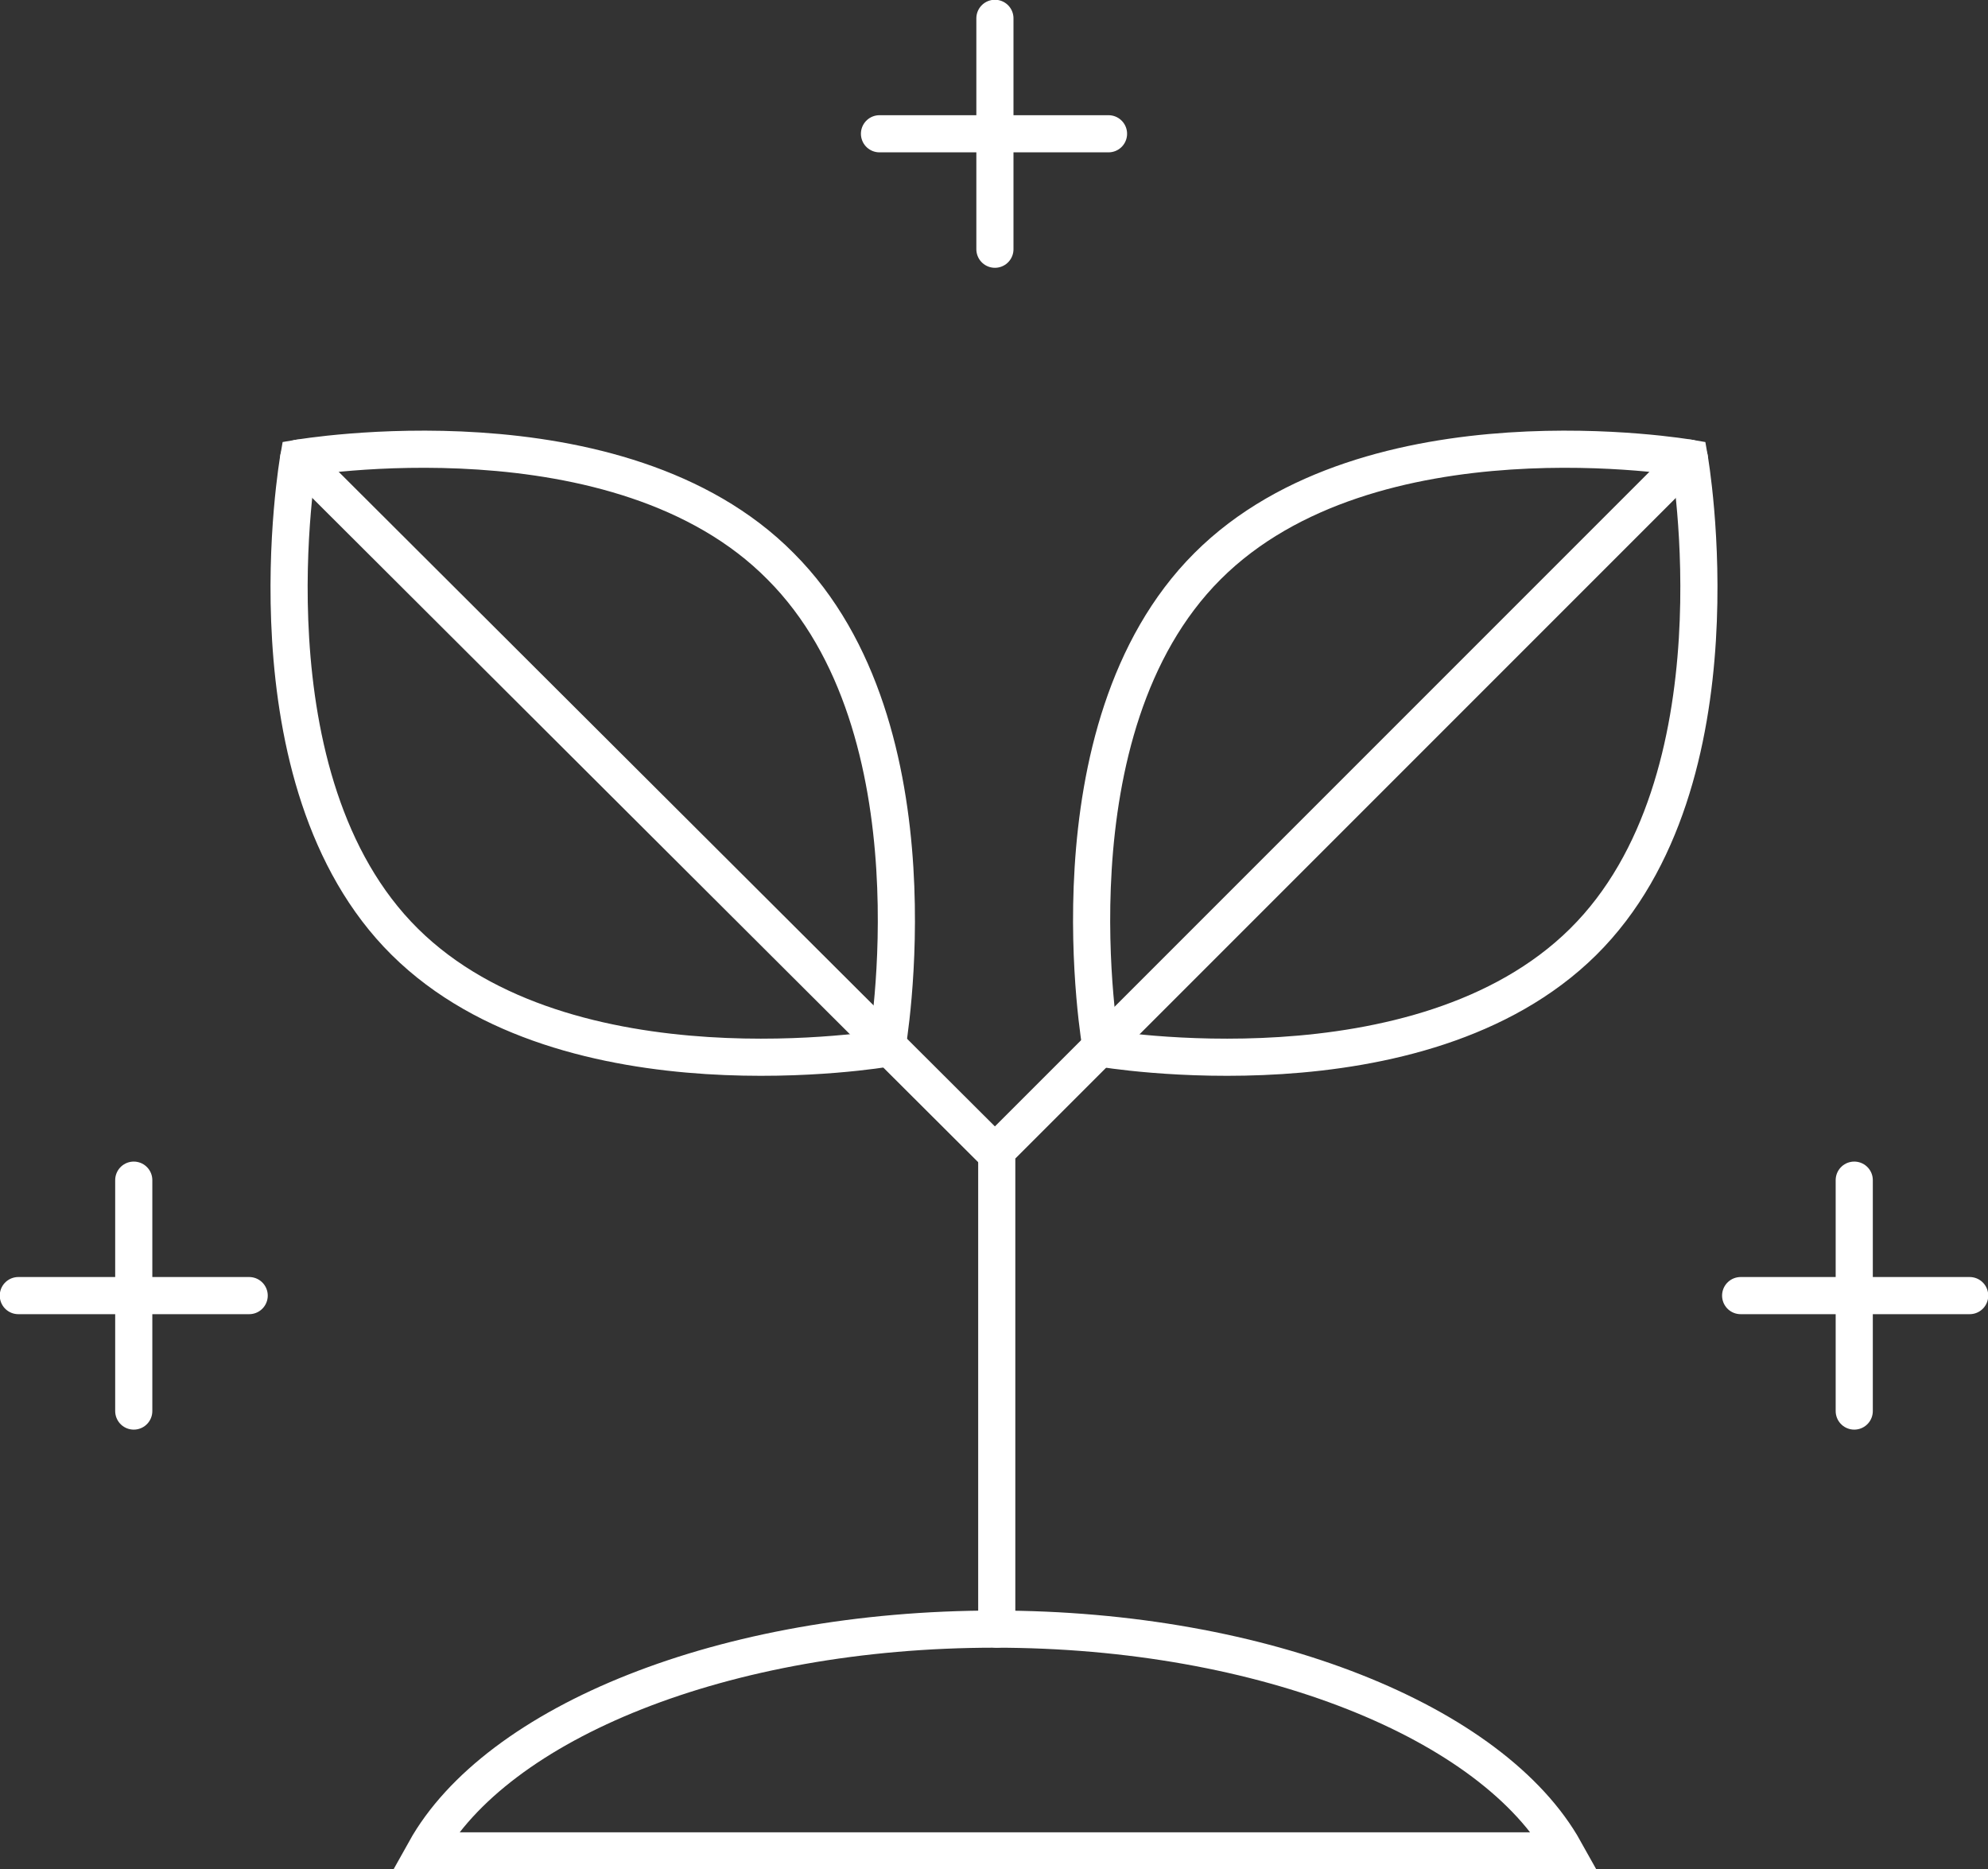
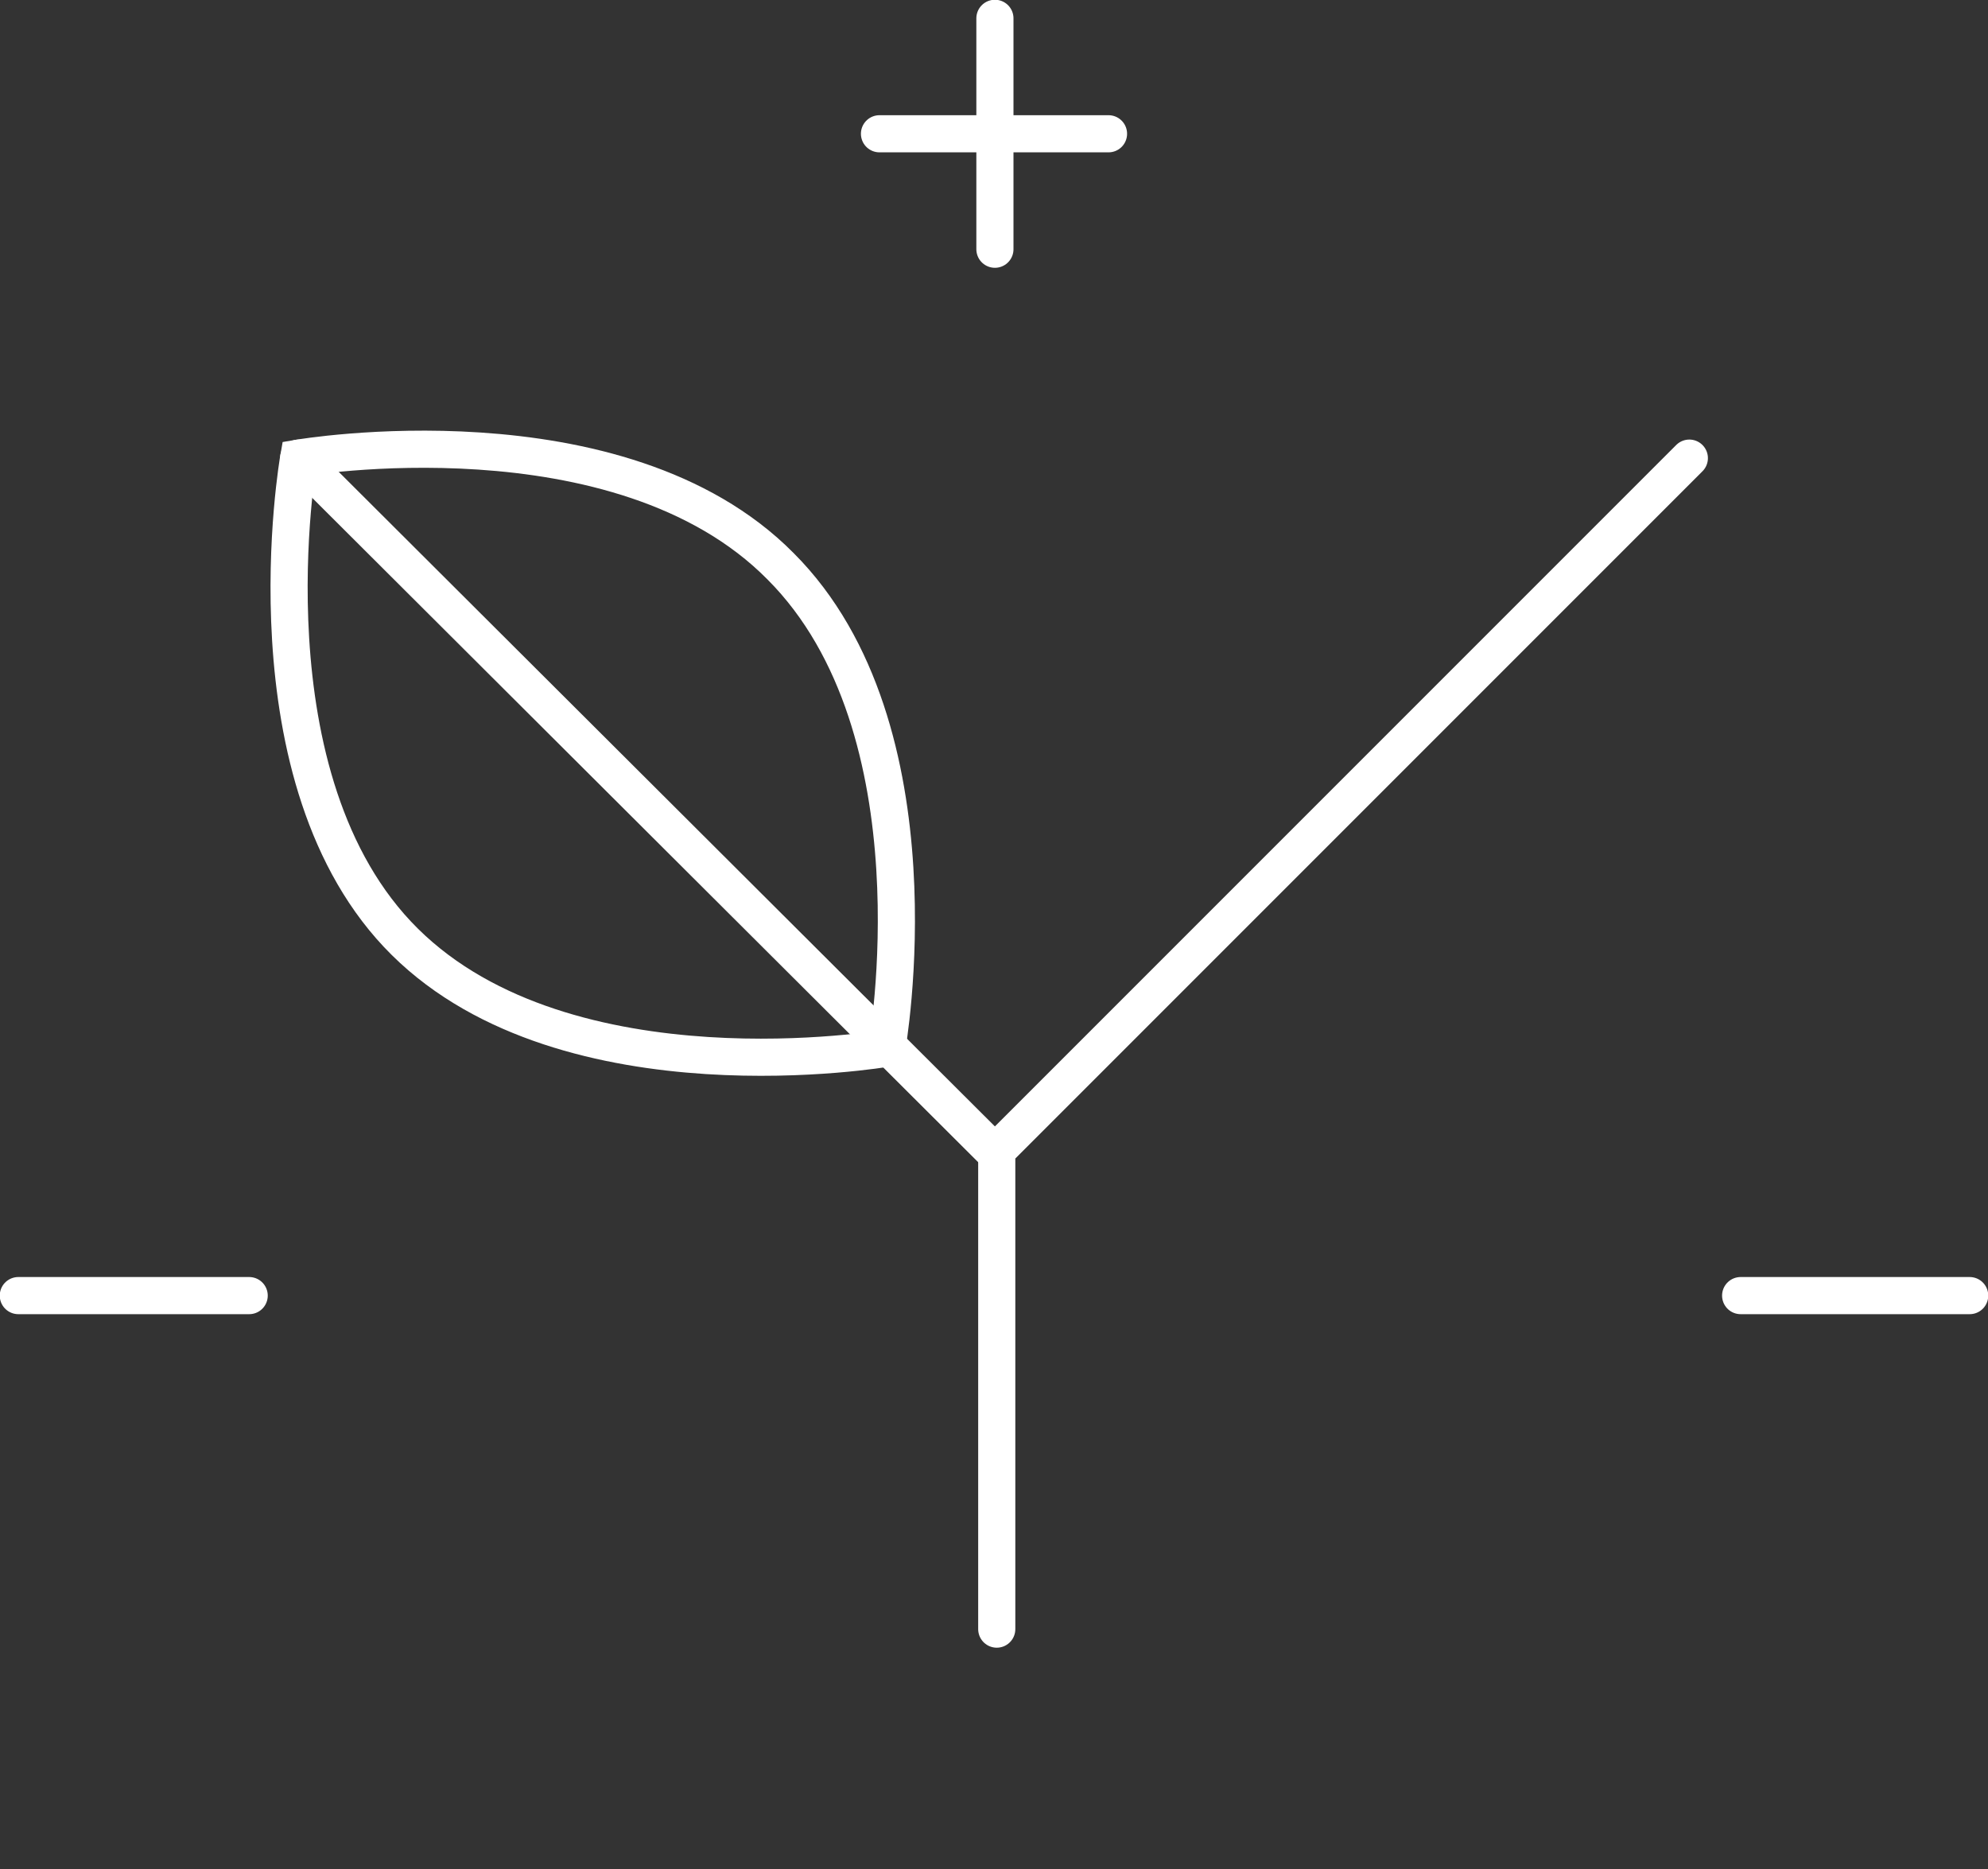
<svg xmlns="http://www.w3.org/2000/svg" version="1.1" id="레이어_1" x="0px" y="0px" width="108.5px" height="102px" viewBox="0 0 108.5 102" style="enable-background:new 0 0 108.5 102;" xml:space="preserve">
  <rect x="0" y="0" width="108.5" height="102" fill="#333333" stroke="none" />
  <style type="text/css">
	.st0{fill:none;stroke:#FFFFFF;stroke-width:2.027;stroke-linecap:round;}
	.st1{fill:none;stroke:#FFFFFF;stroke-width:2.027;stroke-linecap:round;stroke-linejoin:round;}
</style>
  <g>
-     <path class="st0" d="M42.6,30.9c8.9,8.9,5.8,26.3,5.8,26.3s-17.4,3-26.3-5.8S16.3,25,16.3,25S33.8,22,42.6,30.9z" />
+     <path class="st0" d="M42.6,30.9c8.9,8.9,5.8,26.3,5.8,26.3s-17.4,3-26.3-5.8S16.3,25,16.3,25S33.8,22,42.6,30.9" />
    <line class="st0" x1="16.3" y1="25" x2="54.2" y2="62.8" />
-     <path class="st0" d="M65.9,30.9c-8.9,8.9-5.8,26.3-5.8,26.3s17.4,3,26.3-5.8S92.2,25,92.2,25S74.8,22,65.9,30.9z" />
    <polyline class="st0" points="92.2,25 54.4,62.8 54.4,88.9  " />
-     <path class="st0" d="M54.3,88.9c-14.8,0-27.2,5.1-31.1,12.1h62.2C81.5,94,69,88.9,54.3,88.9z" />
  </g>
  <g>
    <line class="st1" x1="54.3" y1="1" x2="54.3" y2="13.6" />
    <line class="st1" x1="60.5" y1="7.3" x2="48" y2="7.3" />
  </g>
  <g>
-     <line class="st1" x1="7.3" y1="64.4" x2="7.3" y2="77" />
    <line class="st1" x1="13.6" y1="70.7" x2="1" y2="70.7" />
  </g>
  <g>
-     <line class="st1" x1="101.2" y1="64.4" x2="101.2" y2="77" />
    <line class="st1" x1="107.5" y1="70.7" x2="95" y2="70.7" />
  </g>
</svg>